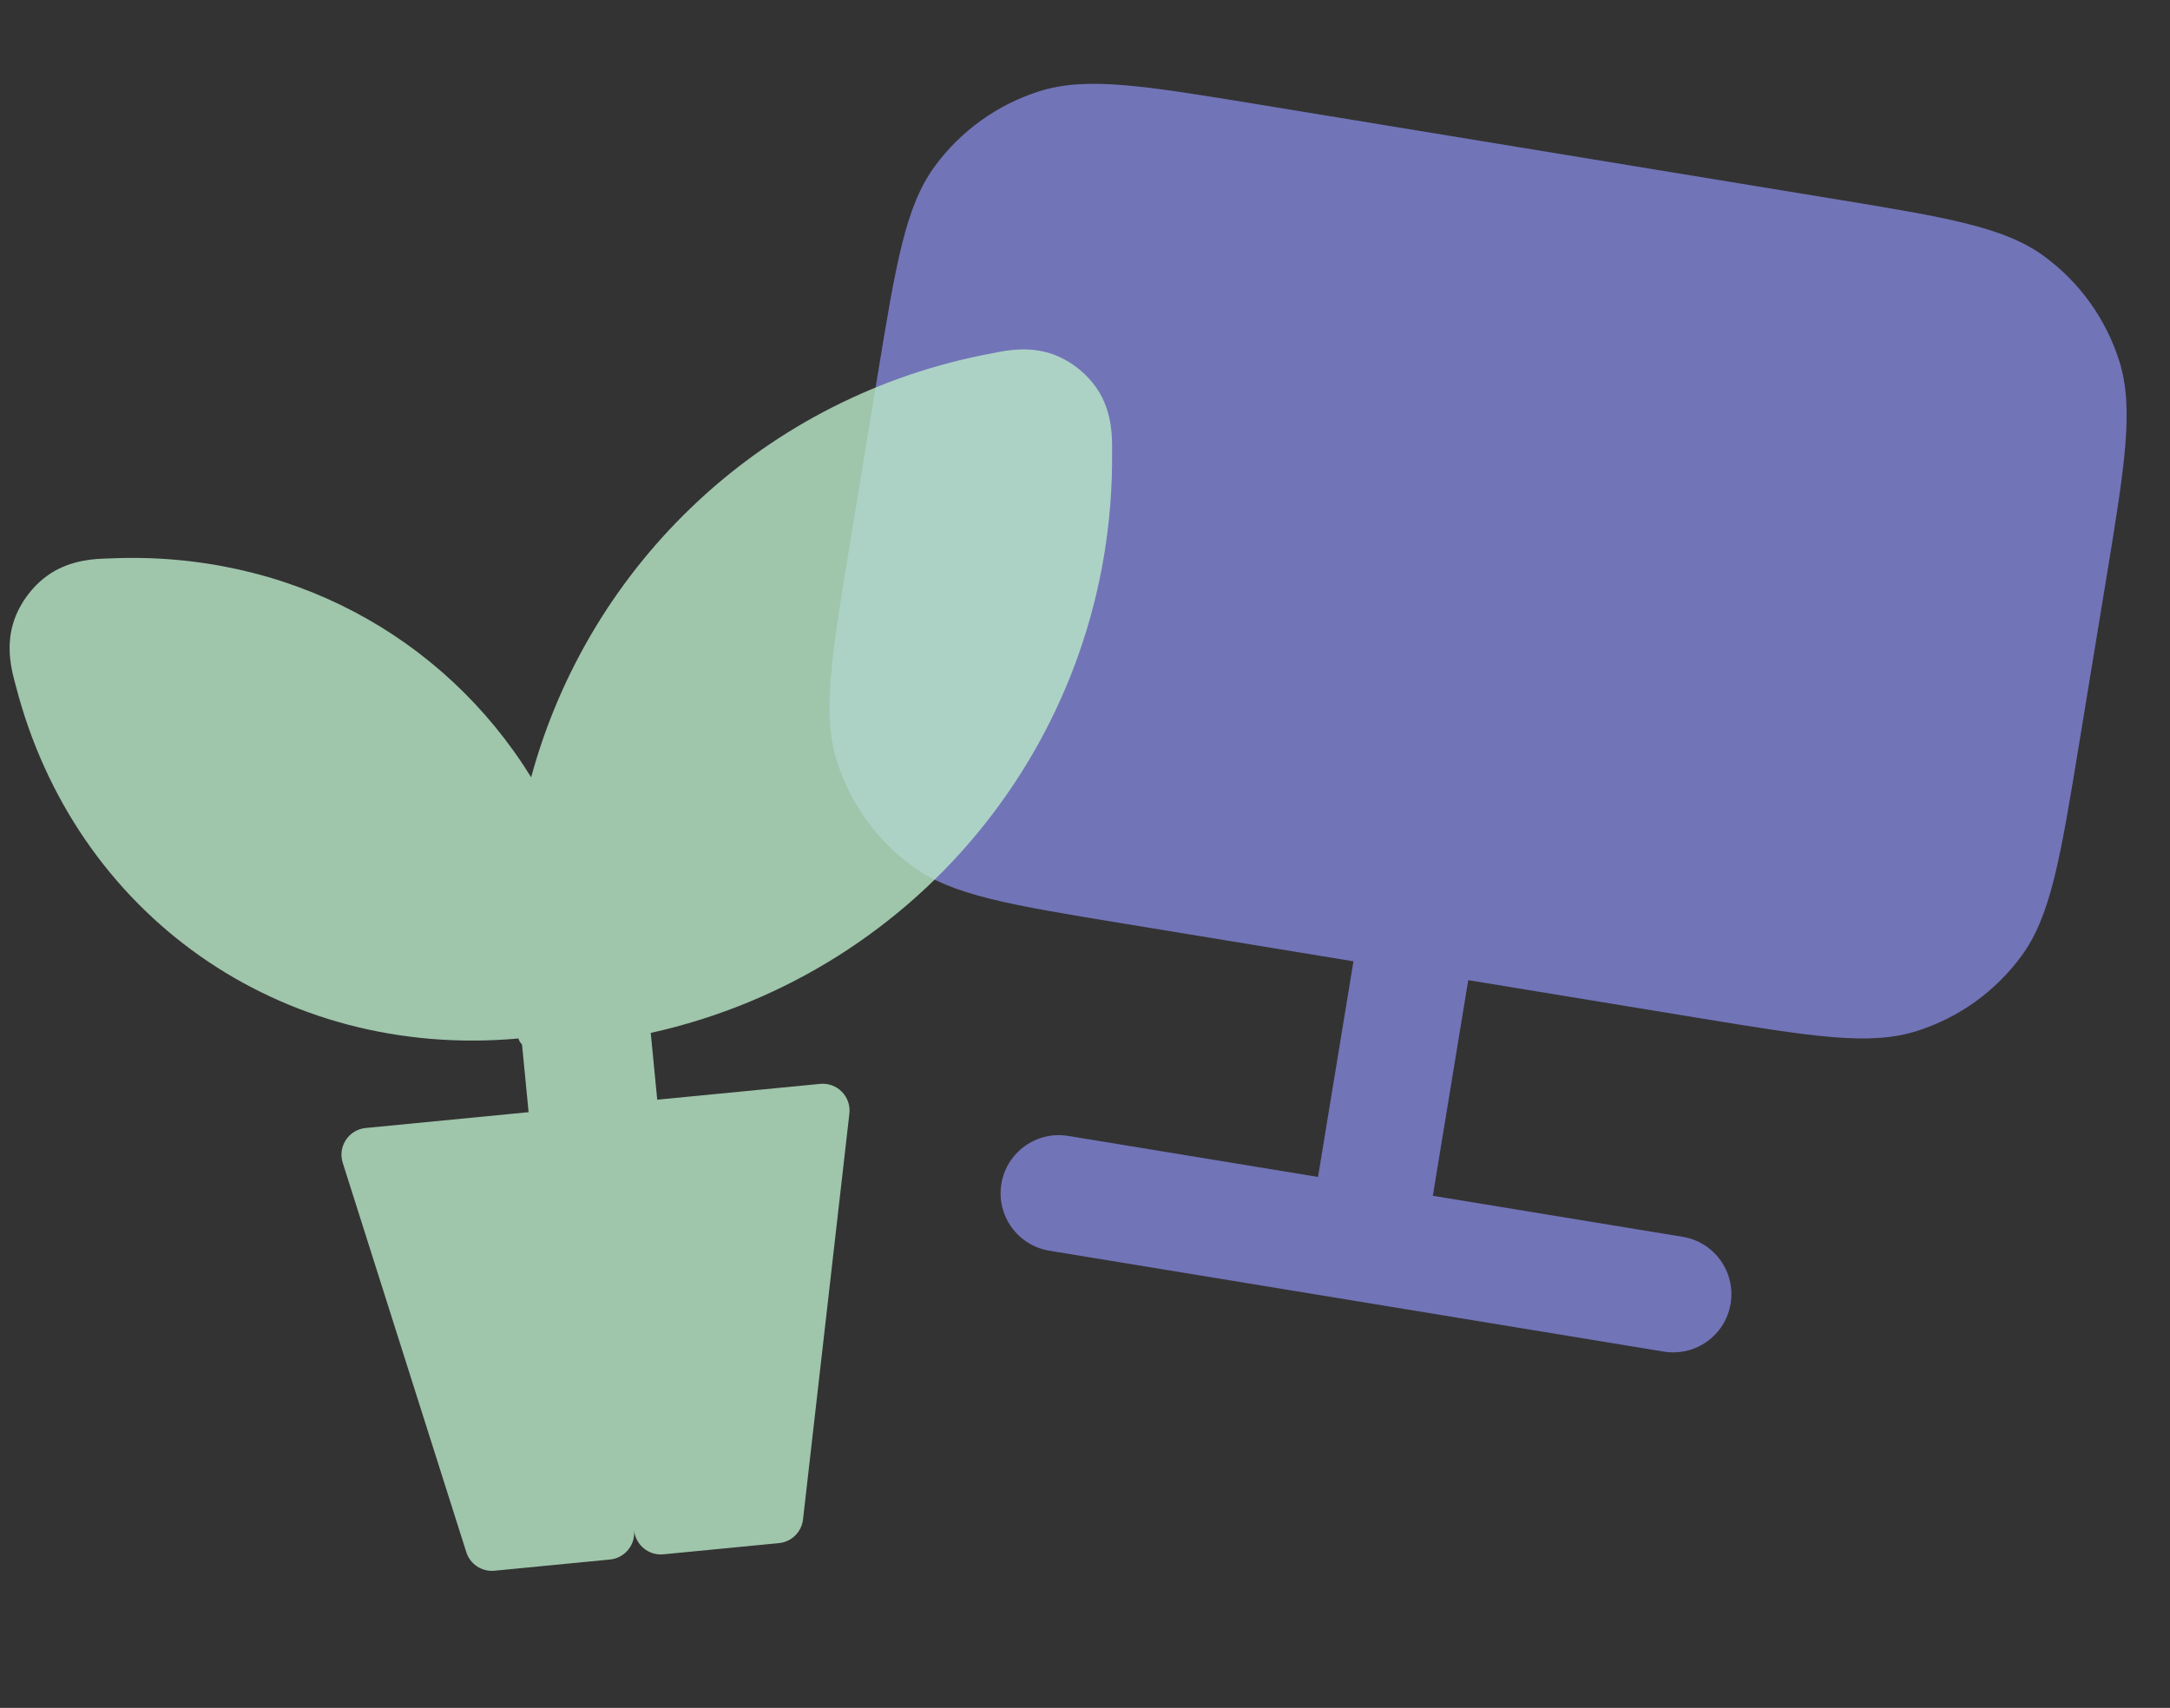
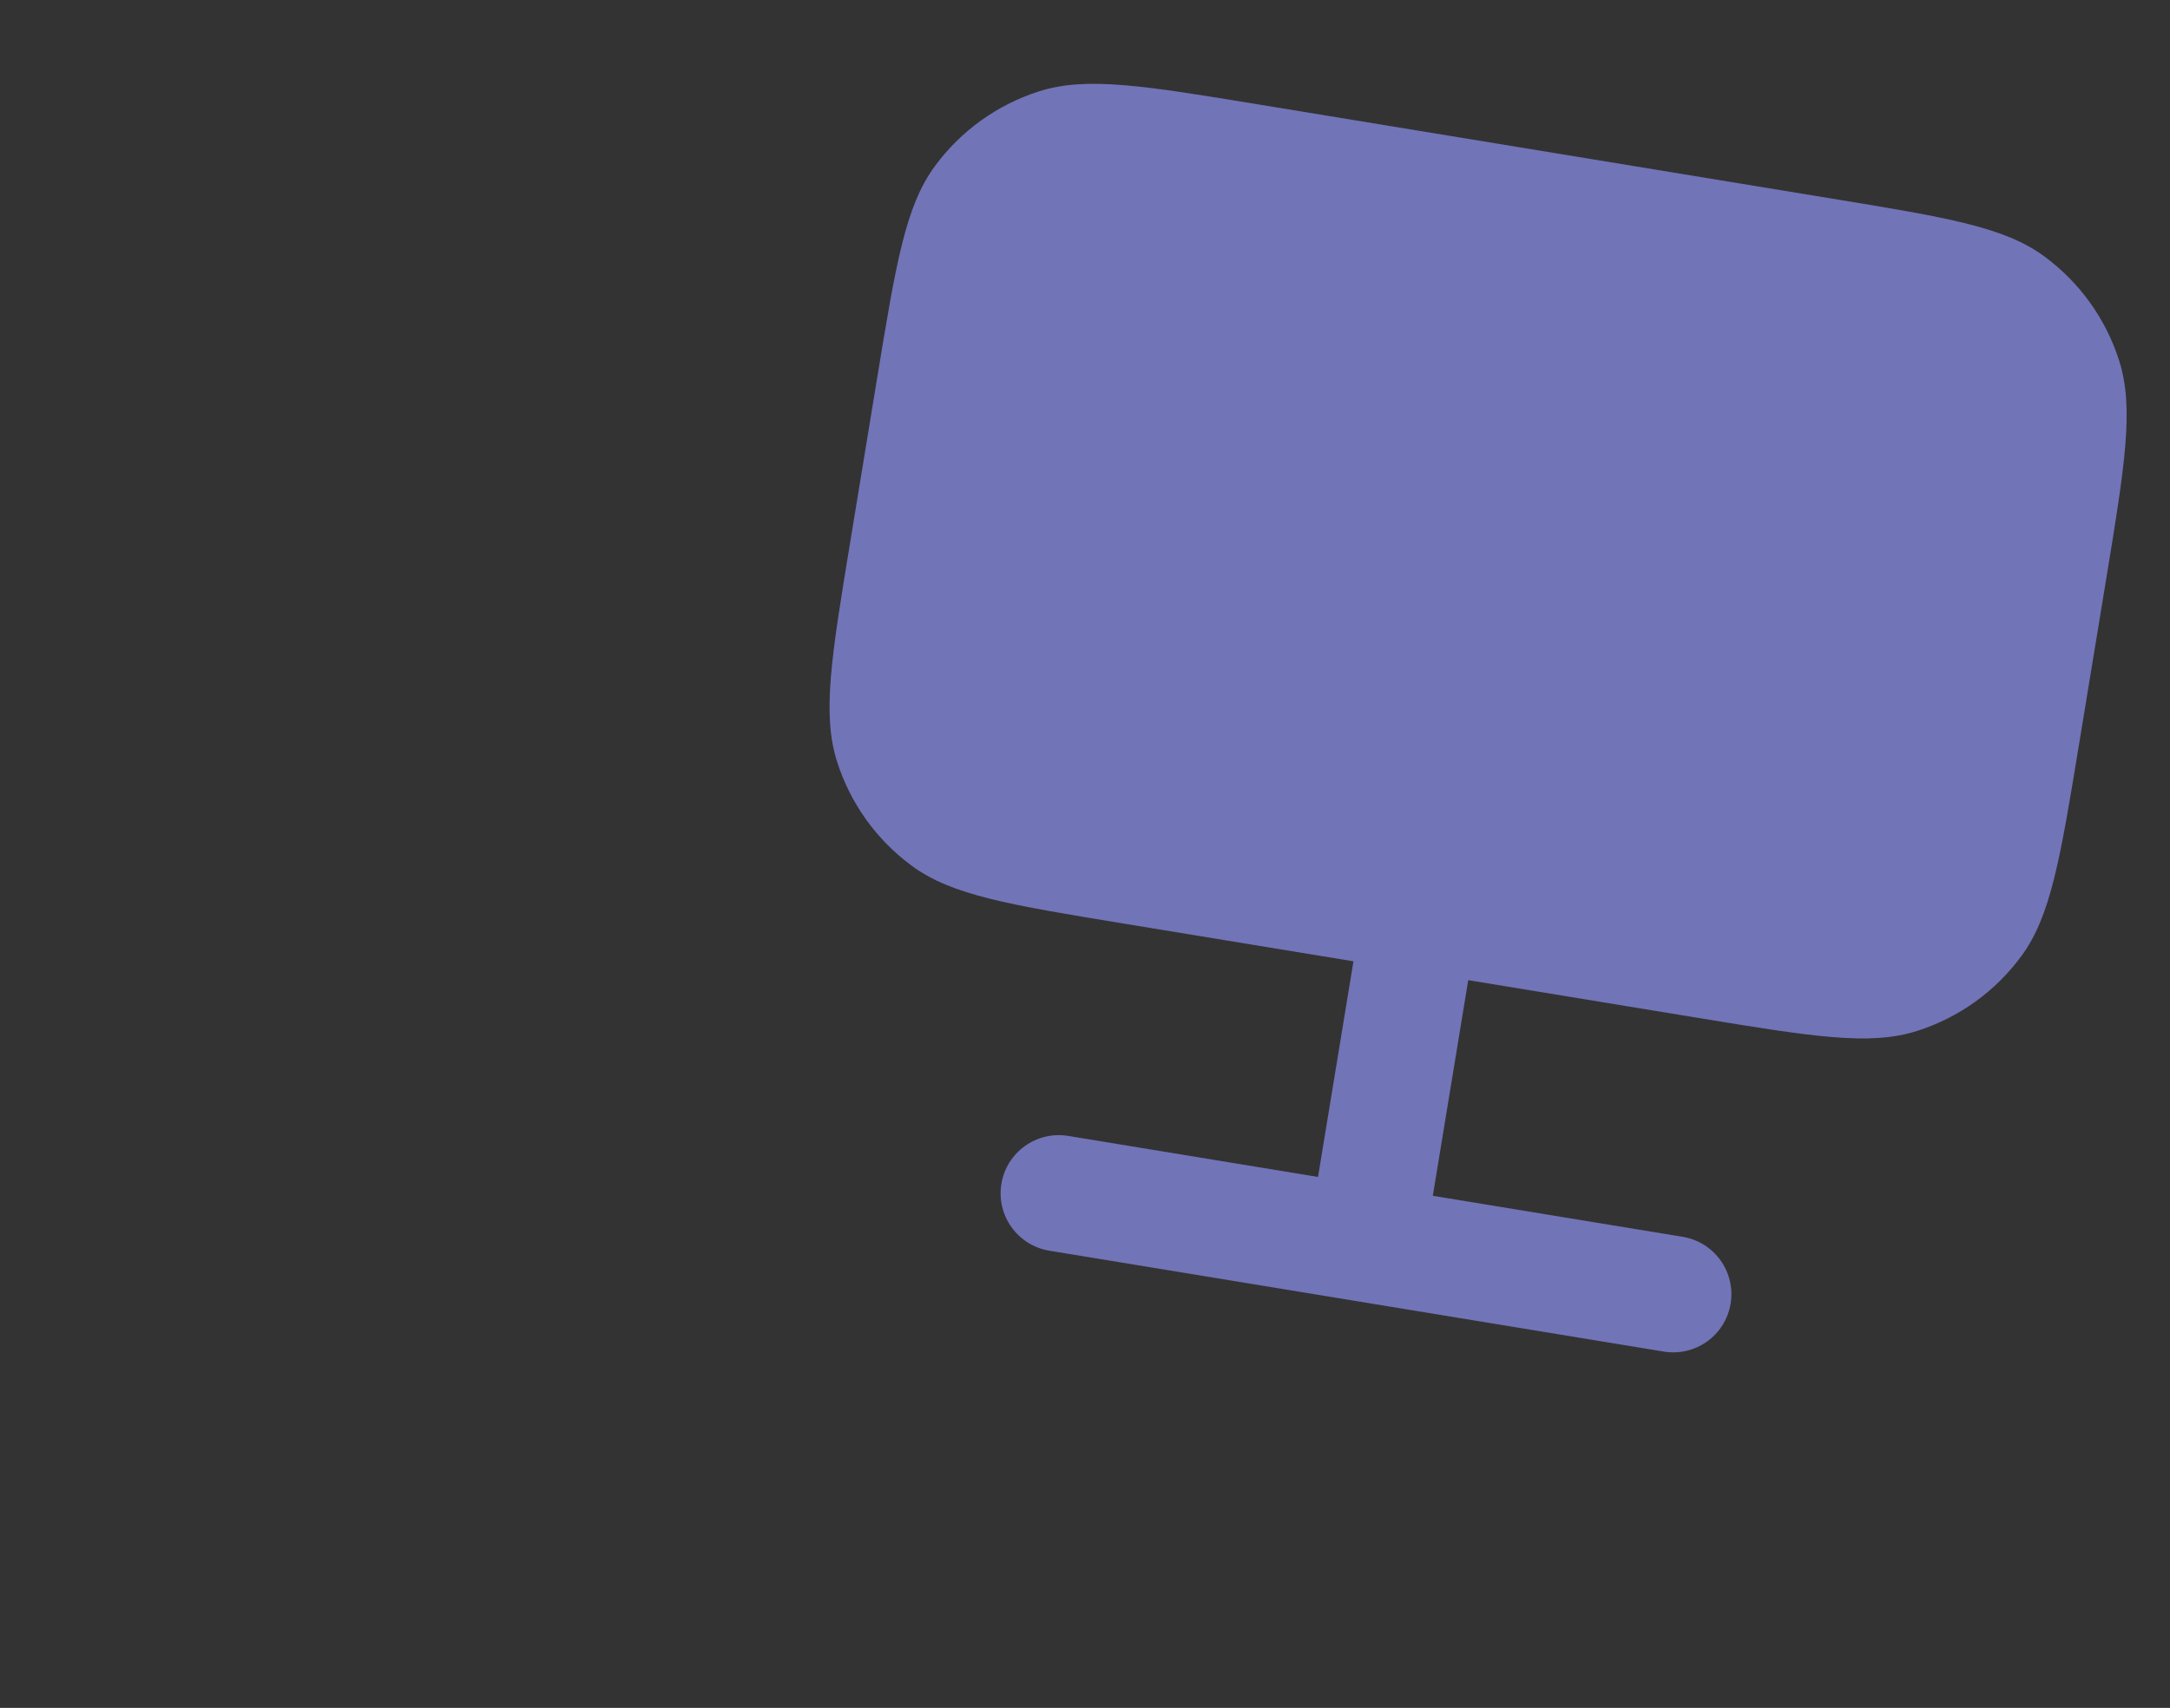
<svg xmlns="http://www.w3.org/2000/svg" width="249" height="196" viewBox="0 0 249 196" fill="none">
  <rect x="0" y="0" width="249" height="196" fill="#333333" stroke="none" />
  <g clip-path="url(#clip0_2_12786)">
    <path fill-rule="evenodd" clip-rule="evenodd" d="M155.306 110.319L128.986 105.997C115.824 103.835 109.243 102.755 104.636 99.367C100.584 96.388 97.579 92.202 96.052 87.41C94.316 81.962 95.397 75.381 97.559 62.219L100.646 43.417C102.808 30.255 103.888 23.674 107.276 19.067C110.255 15.015 114.441 12.01 119.233 10.483C124.681 8.747 131.262 9.828 144.424 11.99L210.229 22.796C223.391 24.958 229.973 26.038 234.579 29.425C238.631 32.405 241.636 36.591 243.163 41.383C244.899 46.831 243.818 53.412 241.657 66.574L238.569 85.376C236.408 98.538 235.327 105.119 231.94 109.726C228.961 113.778 224.775 116.783 219.983 118.31C214.535 120.046 207.954 118.965 194.791 116.803L168.474 112.482L164.41 137.232L193.078 141.94C196.715 142.537 199.178 145.969 198.581 149.606C197.984 153.242 194.552 155.706 190.916 155.109L155.663 149.32L120.41 143.531C116.774 142.933 114.31 139.501 114.907 135.865C115.504 132.228 118.936 129.764 122.573 130.362L151.241 135.07L155.306 110.319Z" fill="#6D72ED" fill-opacity="0.65" />
    <path fill-rule="evenodd" clip-rule="evenodd" d="M155.306 110.319L128.986 105.997C115.824 103.835 109.243 102.755 104.636 99.367C100.584 96.388 97.579 92.202 96.052 87.41C94.316 81.962 95.397 75.381 97.559 62.219L100.646 43.417C102.808 30.255 103.888 23.674 107.276 19.067C110.255 15.015 114.441 12.01 119.233 10.483C124.681 8.747 131.262 9.828 144.424 11.99L210.229 22.796C223.391 24.958 229.973 26.038 234.579 29.425C238.631 32.405 241.636 36.591 243.163 41.383C244.899 46.831 243.818 53.412 241.657 66.574L238.569 85.376C236.408 98.538 235.327 105.119 231.94 109.726C228.961 113.778 224.775 116.783 219.983 118.31C214.535 120.046 207.954 118.965 194.791 116.803L168.474 112.482L164.41 137.232L193.078 141.94C196.715 142.537 199.178 145.969 198.581 149.606C197.984 153.242 194.552 155.706 190.916 155.109L155.663 149.32L120.41 143.531C116.774 142.933 114.31 139.501 114.907 135.865C115.504 132.228 118.936 129.764 122.573 130.362L151.241 135.07L155.306 110.319Z" fill="white" fill-opacity="0.15" />
-     <path fill-rule="evenodd" clip-rule="evenodd" d="M114.187 40.475C115.422 40.227 118.088 39.692 120.782 40.644C122.968 41.417 124.995 43.085 126.174 45.082C127.626 47.542 127.614 50.261 127.609 51.521L127.609 51.523C127.608 51.645 127.608 51.753 127.608 51.846C127.931 83.979 105.806 111.637 74.671 118.539L75.415 126.202L94.109 124.387C96.058 124.198 97.686 125.853 97.464 127.799L92.143 174.377C91.978 175.819 90.828 176.95 89.383 177.09L76.123 178.377C74.432 178.542 72.927 177.303 72.763 175.612L70.685 154.205C70.685 154.205 70.684 154.205 70.684 154.205L72.762 175.612C72.926 177.304 71.688 178.808 69.997 178.973L56.737 180.26C55.292 180.4 53.945 179.511 53.506 178.128L39.326 133.443C38.734 131.577 40.013 129.639 41.962 129.45L60.655 127.635L59.901 119.87C59.811 119.781 59.731 119.681 59.662 119.573C59.589 119.459 59.535 119.331 59.493 119.177C32.201 121.647 8.566 104.98 1.801 78.653C1.778 78.564 1.75 78.46 1.718 78.343L1.718 78.343L1.718 78.343C1.384 77.114 0.661 74.456 1.481 71.624C1.868 70.287 2.522 69.171 3.128 68.354C3.733 67.537 4.61 66.586 5.775 65.826C8.246 64.216 10.999 64.133 12.272 64.095L12.272 64.095L12.273 64.095L12.273 64.095C12.394 64.091 12.501 64.088 12.593 64.084C32.961 63.183 50.896 72.945 60.948 89.201C67.614 64.668 87.77 45.381 113.868 40.537C113.96 40.52 114.067 40.499 114.187 40.475Z" fill="#BAEAC9" fill-opacity="0.8" />
  </g>
  <defs>
    <clipPath id="clip0_2_12786">
      <rect width="248" height="196" fill="white" transform="translate(0.5)" />
    </clipPath>
  </defs>
</svg>